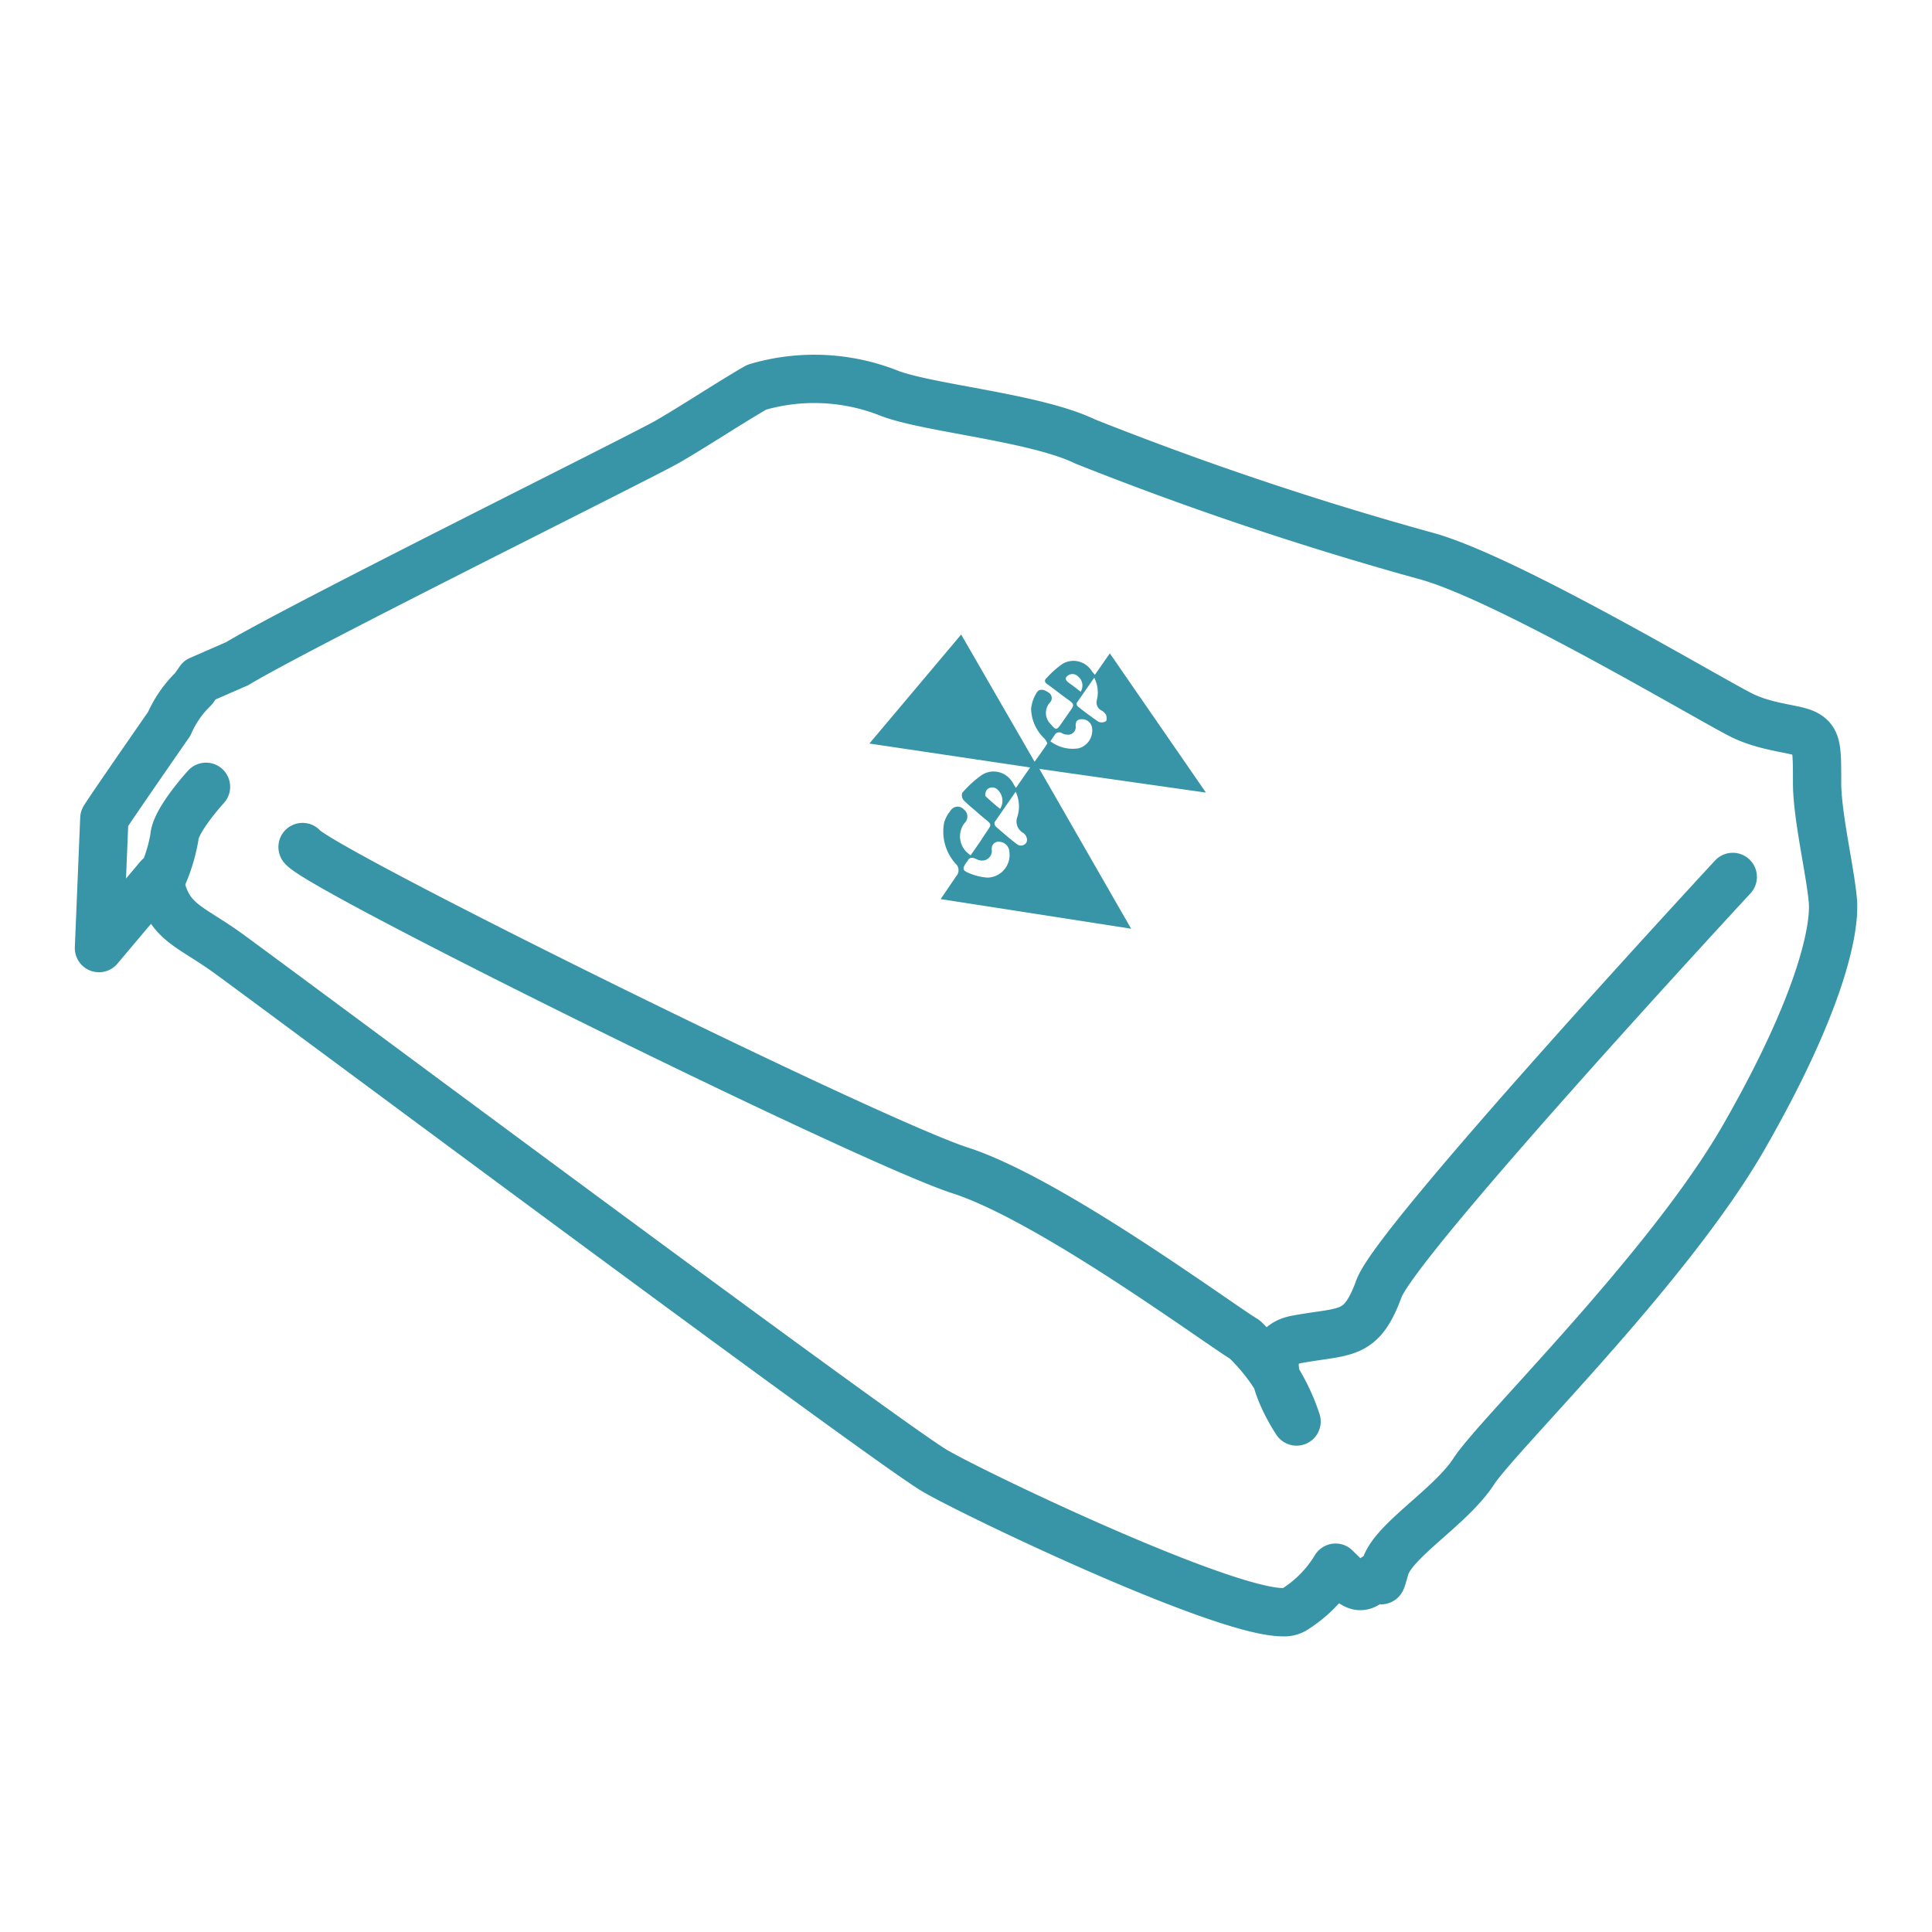
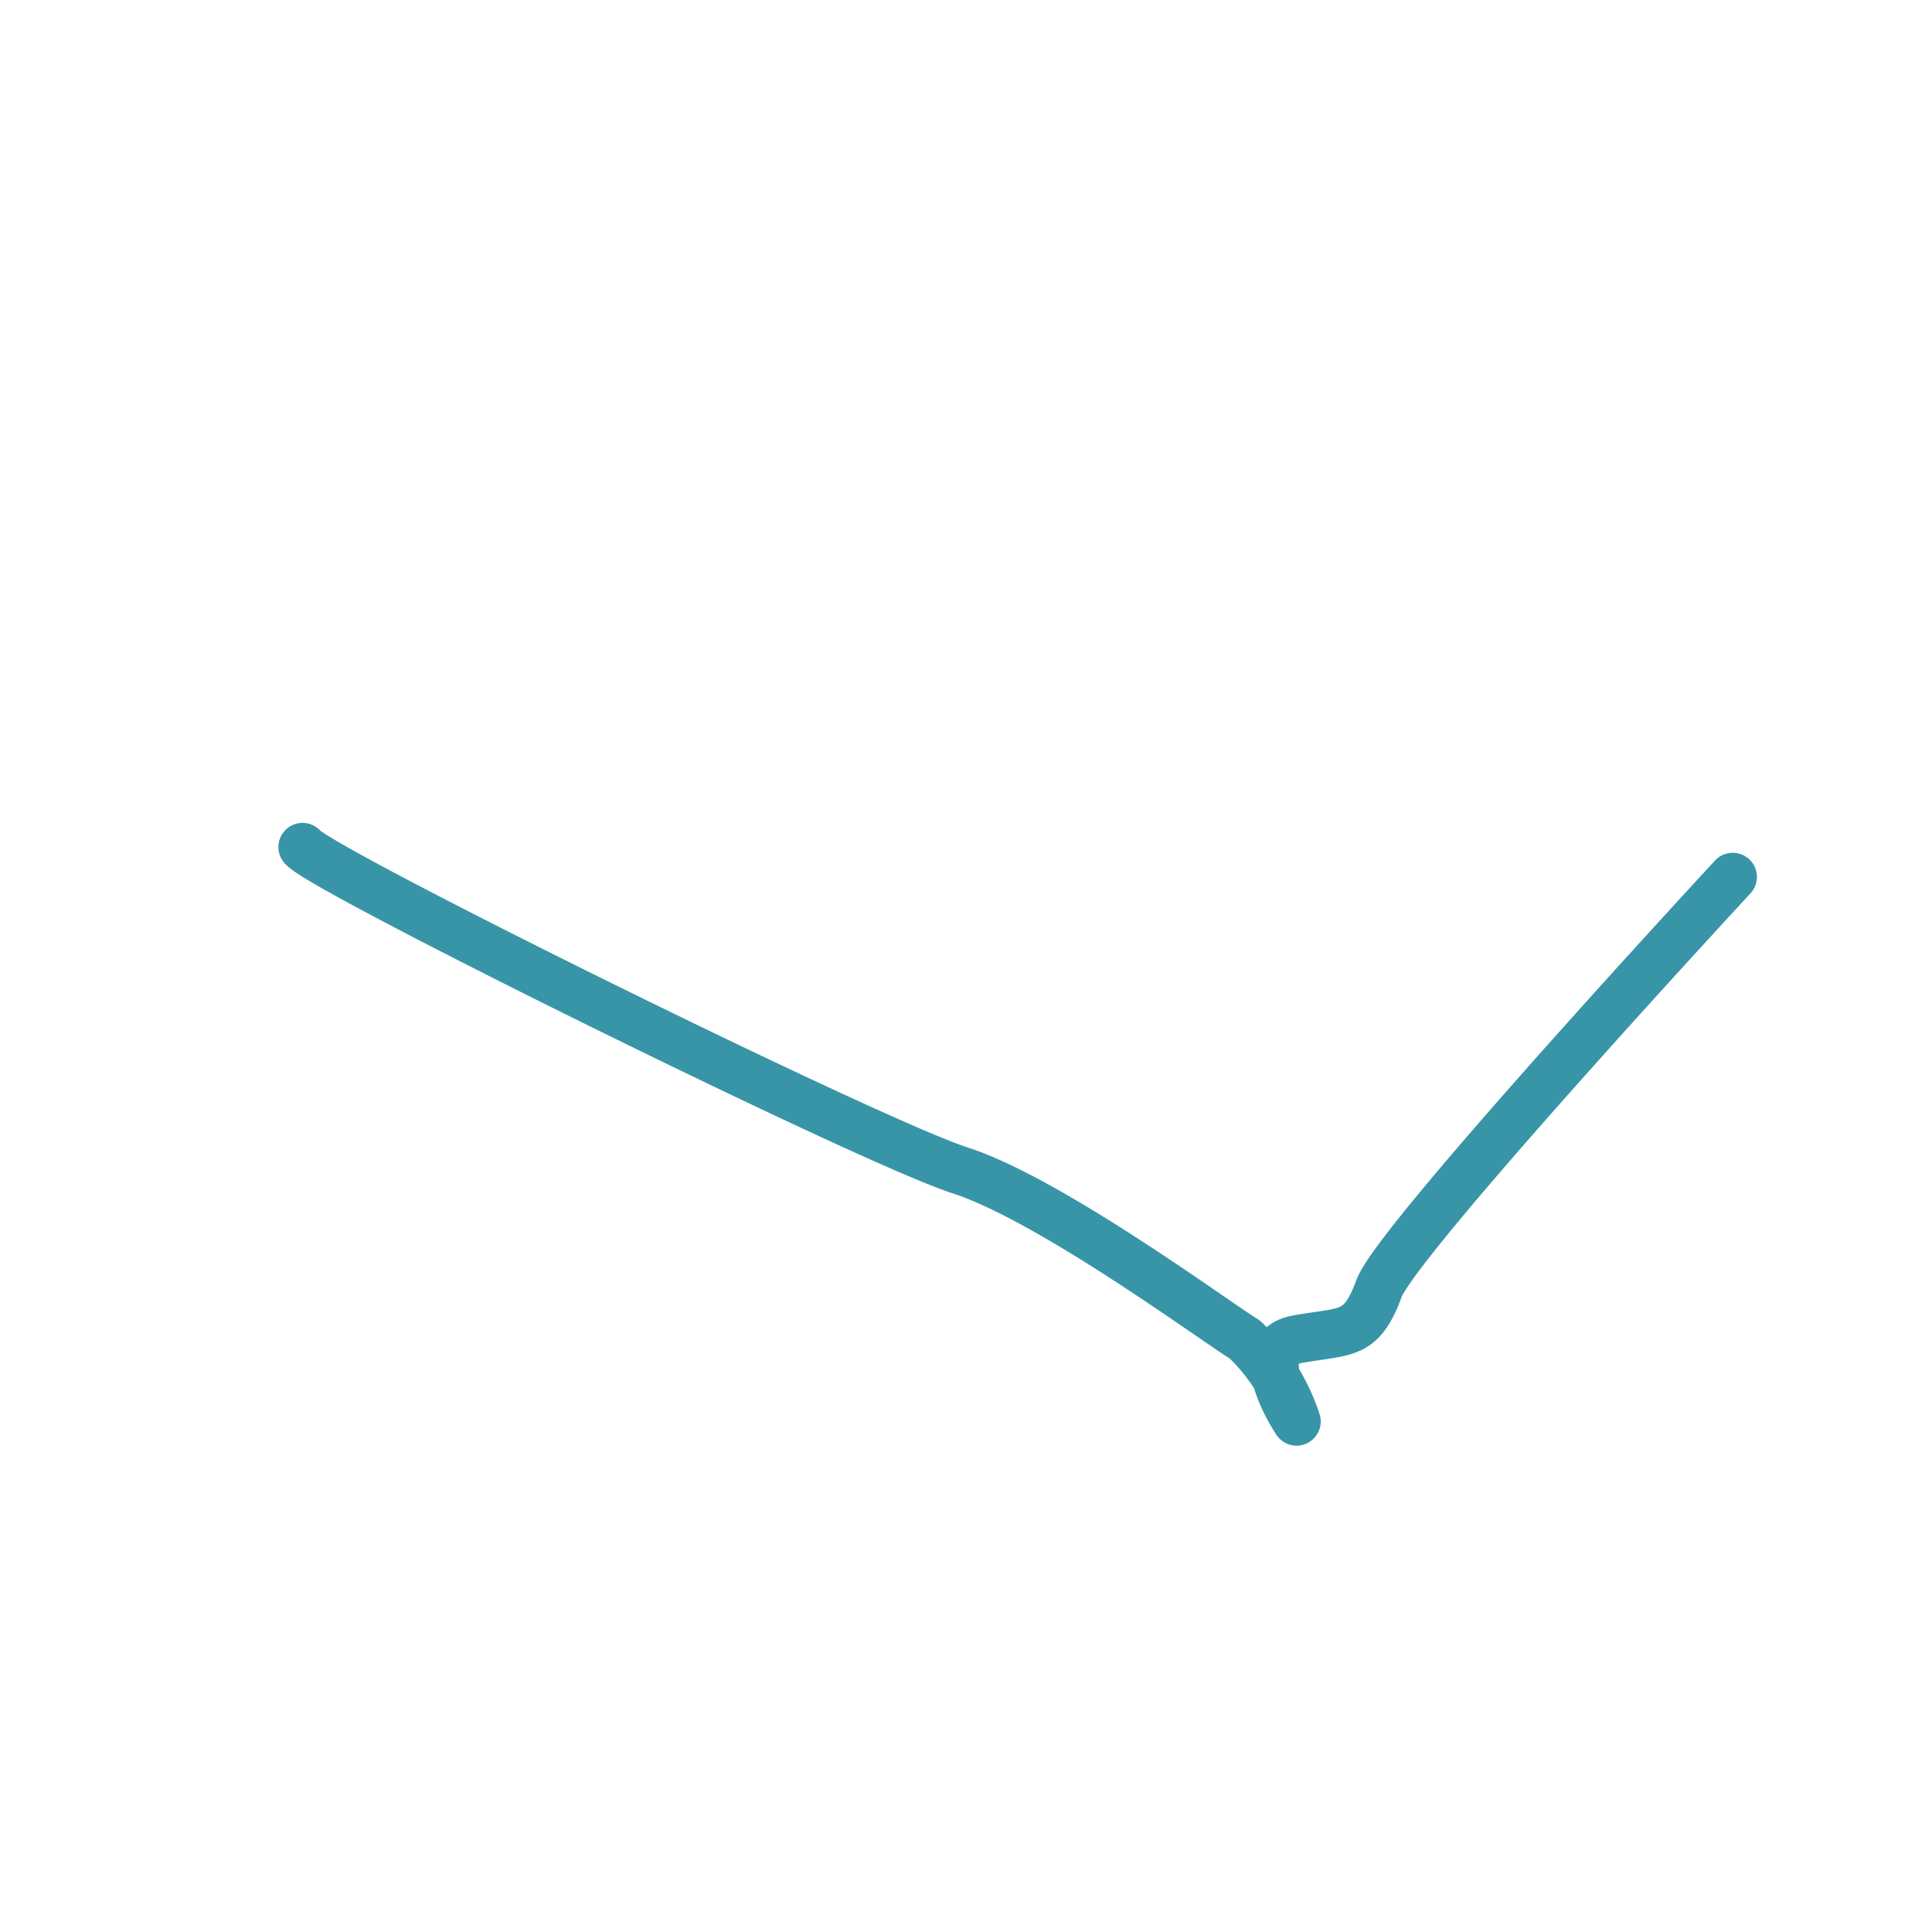
<svg xmlns="http://www.w3.org/2000/svg" width="40" height="40" viewBox="0 0 40 40">
  <defs>
    <clipPath id="clip-path">
-       <rect id="長方形_23915" data-name="長方形 23915" width="6.963" height="6.092" fill="none" />
-     </clipPath>
+       </clipPath>
  </defs>
  <g id="グループ_14962" data-name="グループ 14962" transform="translate(337 16375)">
-     <rect id="長方形_23362" data-name="長方形 23362" width="40" height="40" transform="translate(-337 -16375)" fill="#fff" />
    <g id="グループ_14751" data-name="グループ 14751" transform="translate(0 -1.696)">
      <g id="グループ_14660" data-name="グループ 14660" transform="translate(-334.951 -16365.469)">
-         <path id="合体_775" data-name="合体 775" d="M17.318,22.623c-.976-.562-13.4-9.815-14.6-10.689-.873-.641-1.309-.647-1.481-1.607L0,11.794.111,9.111C.15,9.035.892,7.961,1.455,7.15a2.269,2.269,0,0,1,.505-.727l.124-.178.775-.338c1.311-.79,8.4-4.3,8.915-4.6.542-.312,1.3-.813,1.843-1.125a4.205,4.205,0,0,1,2.746.125c.813.312,3.028.5,4.058,1a68.452,68.452,0,0,0,7.02,2.359c1.68.437,6.071,3.079,6.614,3.329s1.084.25,1.3.376.217.312.217,1,.271,1.812.326,2.438-.284,2.184-1.843,4.9-5.1,6.163-5.587,6.913-1.678,1.438-1.84,2c-.094.326-.079.273-.1.221s-.054-.076-.167.029c-.271.25-.379.125-.759-.25a2.616,2.616,0,0,1-.868.875.407.407,0,0,1-.221.047C23.258,25.545,18.222,23.144,17.318,22.623Z" transform="translate(0 0)" fill="#fff" stroke="#3895a7" stroke-linejoin="round" stroke-width="1" />
        <path id="パス_45860" data-name="パス 45860" d="M-331.277-16323.365c.365.473,11.745,6.092,13.612,6.694s5.292,3.135,5.894,3.5a4.118,4.118,0,0,1,1.074,1.7s-1.022-1.511,0-1.7,1.335-.039,1.707-1.054,7.324-8.521,7.324-8.521" transform="translate(335.492 16333.067)" fill="none" stroke="#3895a7" stroke-linecap="round" stroke-linejoin="round" stroke-width="1" />
-         <path id="パス_45862" data-name="パス 45862" d="M-332.851-16322.236s-.648.706-.655,1.052a3.536,3.536,0,0,1-.354,1.027" transform="translate(335.067 16330.691)" fill="none" stroke="#3895a7" stroke-linecap="round" stroke-width="1" />
      </g>
      <g id="グループ_14663" data-name="グループ 14663" transform="translate(-319 -16360.167)">
        <g id="グループ_14662" data-name="グループ 14662" clip-path="url(#clip-path)">
-           <path id="パス_45864" data-name="パス 45864" d="M6.961,3.272l-3.442-.49,1.9,3.309L1.475,5.478,1.8,5a.18.18,0,0,0-.012-.252l0,0a.992.992,0,0,1-.24-.856.684.684,0,0,1,.13-.242.172.172,0,0,1,.274-.032.187.187,0,0,1,.037.265L1.973,3.9a.452.452,0,0,0,.073.633.379.379,0,0,0,.05.038l.216-.311c.263-.428.28-.246-.113-.609-.086-.069-.168-.142-.246-.218a.167.167,0,0,1-.032-.153,2.208,2.208,0,0,1,.409-.373A.449.449,0,0,1,2.919,3a.464.464,0,0,1,.074.114l.041.062.294-.423L0,2.257,1.9,0l1.52,2.634c.1-.14.183-.252.258-.369.013-.021-.03-.085-.058-.115a.876.876,0,0,1-.272-.607A.764.764,0,0,1,3.466,1.2c.05-.081.148-.068.239,0a.132.132,0,0,1,.031.21.32.32,0,0,0,.025.452c.089.114.118.117.191.013l.239-.343c.045-.065.032-.105-.044-.16-.154-.108-.3-.226-.447-.332C3.626.992,3.613.95,3.67.9A1.878,1.878,0,0,1,4,.607a.44.44,0,0,1,.538.069.4.4,0,0,1,.076.095c.013.015.027.031.054.064l.31-.445L6.963,3.266M2.021,4.7c-.108.155-.1.186.067.25a1.139,1.139,0,0,0,.359.083.469.469,0,0,0,.45-.541.217.217,0,0,0-.194-.2h0a.141.141,0,0,0-.17.129.134.134,0,0,0,0,.031.2.2,0,0,1-.2.228.237.237,0,0,1-.119-.031c-.115-.053-.156-.018-.189.055M3.746,2.209a.762.762,0,0,0,.59.146.382.382,0,0,0,.273-.429.207.207,0,0,0-.189-.172H4.406c-.105-.006-.137.049-.136.14a.157.157,0,0,1-.174.179.234.234,0,0,1-.108-.029.106.106,0,0,0-.145.024l-.007.014c-.027.038-.054.077-.09.129M4.654.895l-.36.519a.076.076,0,0,0,.019.074c.137.11.28.215.428.317a.167.167,0,0,0,.155-.01c.026-.024.017-.1,0-.138a.252.252,0,0,0-.089-.083.186.186,0,0,1-.1-.209A.658.658,0,0,0,4.653.892M3.03,3.253l-.438.632a.1.1,0,0,0,.021.087c.143.126.286.251.44.367a.134.134,0,0,0,.191-.022.127.127,0,0,0,.015-.1.187.187,0,0,0-.074-.109.273.273,0,0,1-.121-.337.706.706,0,0,0-.037-.518m-.321.356a.312.312,0,0,0-.051-.395A.154.154,0,0,0,2.447,3.2a.088.088,0,0,0-.018.019c-.022.032-.043.109-.021.131q.142.136.3.261M4.373,1.185a.241.241,0,0,0-.057-.32A.159.159,0,0,0,4.1.857c-.063.049-.033.1.039.15s.15.112.236.178" transform="translate(0 0)" fill="#3895a7" />
-         </g>
+           </g>
      </g>
    </g>
  </g>
</svg>